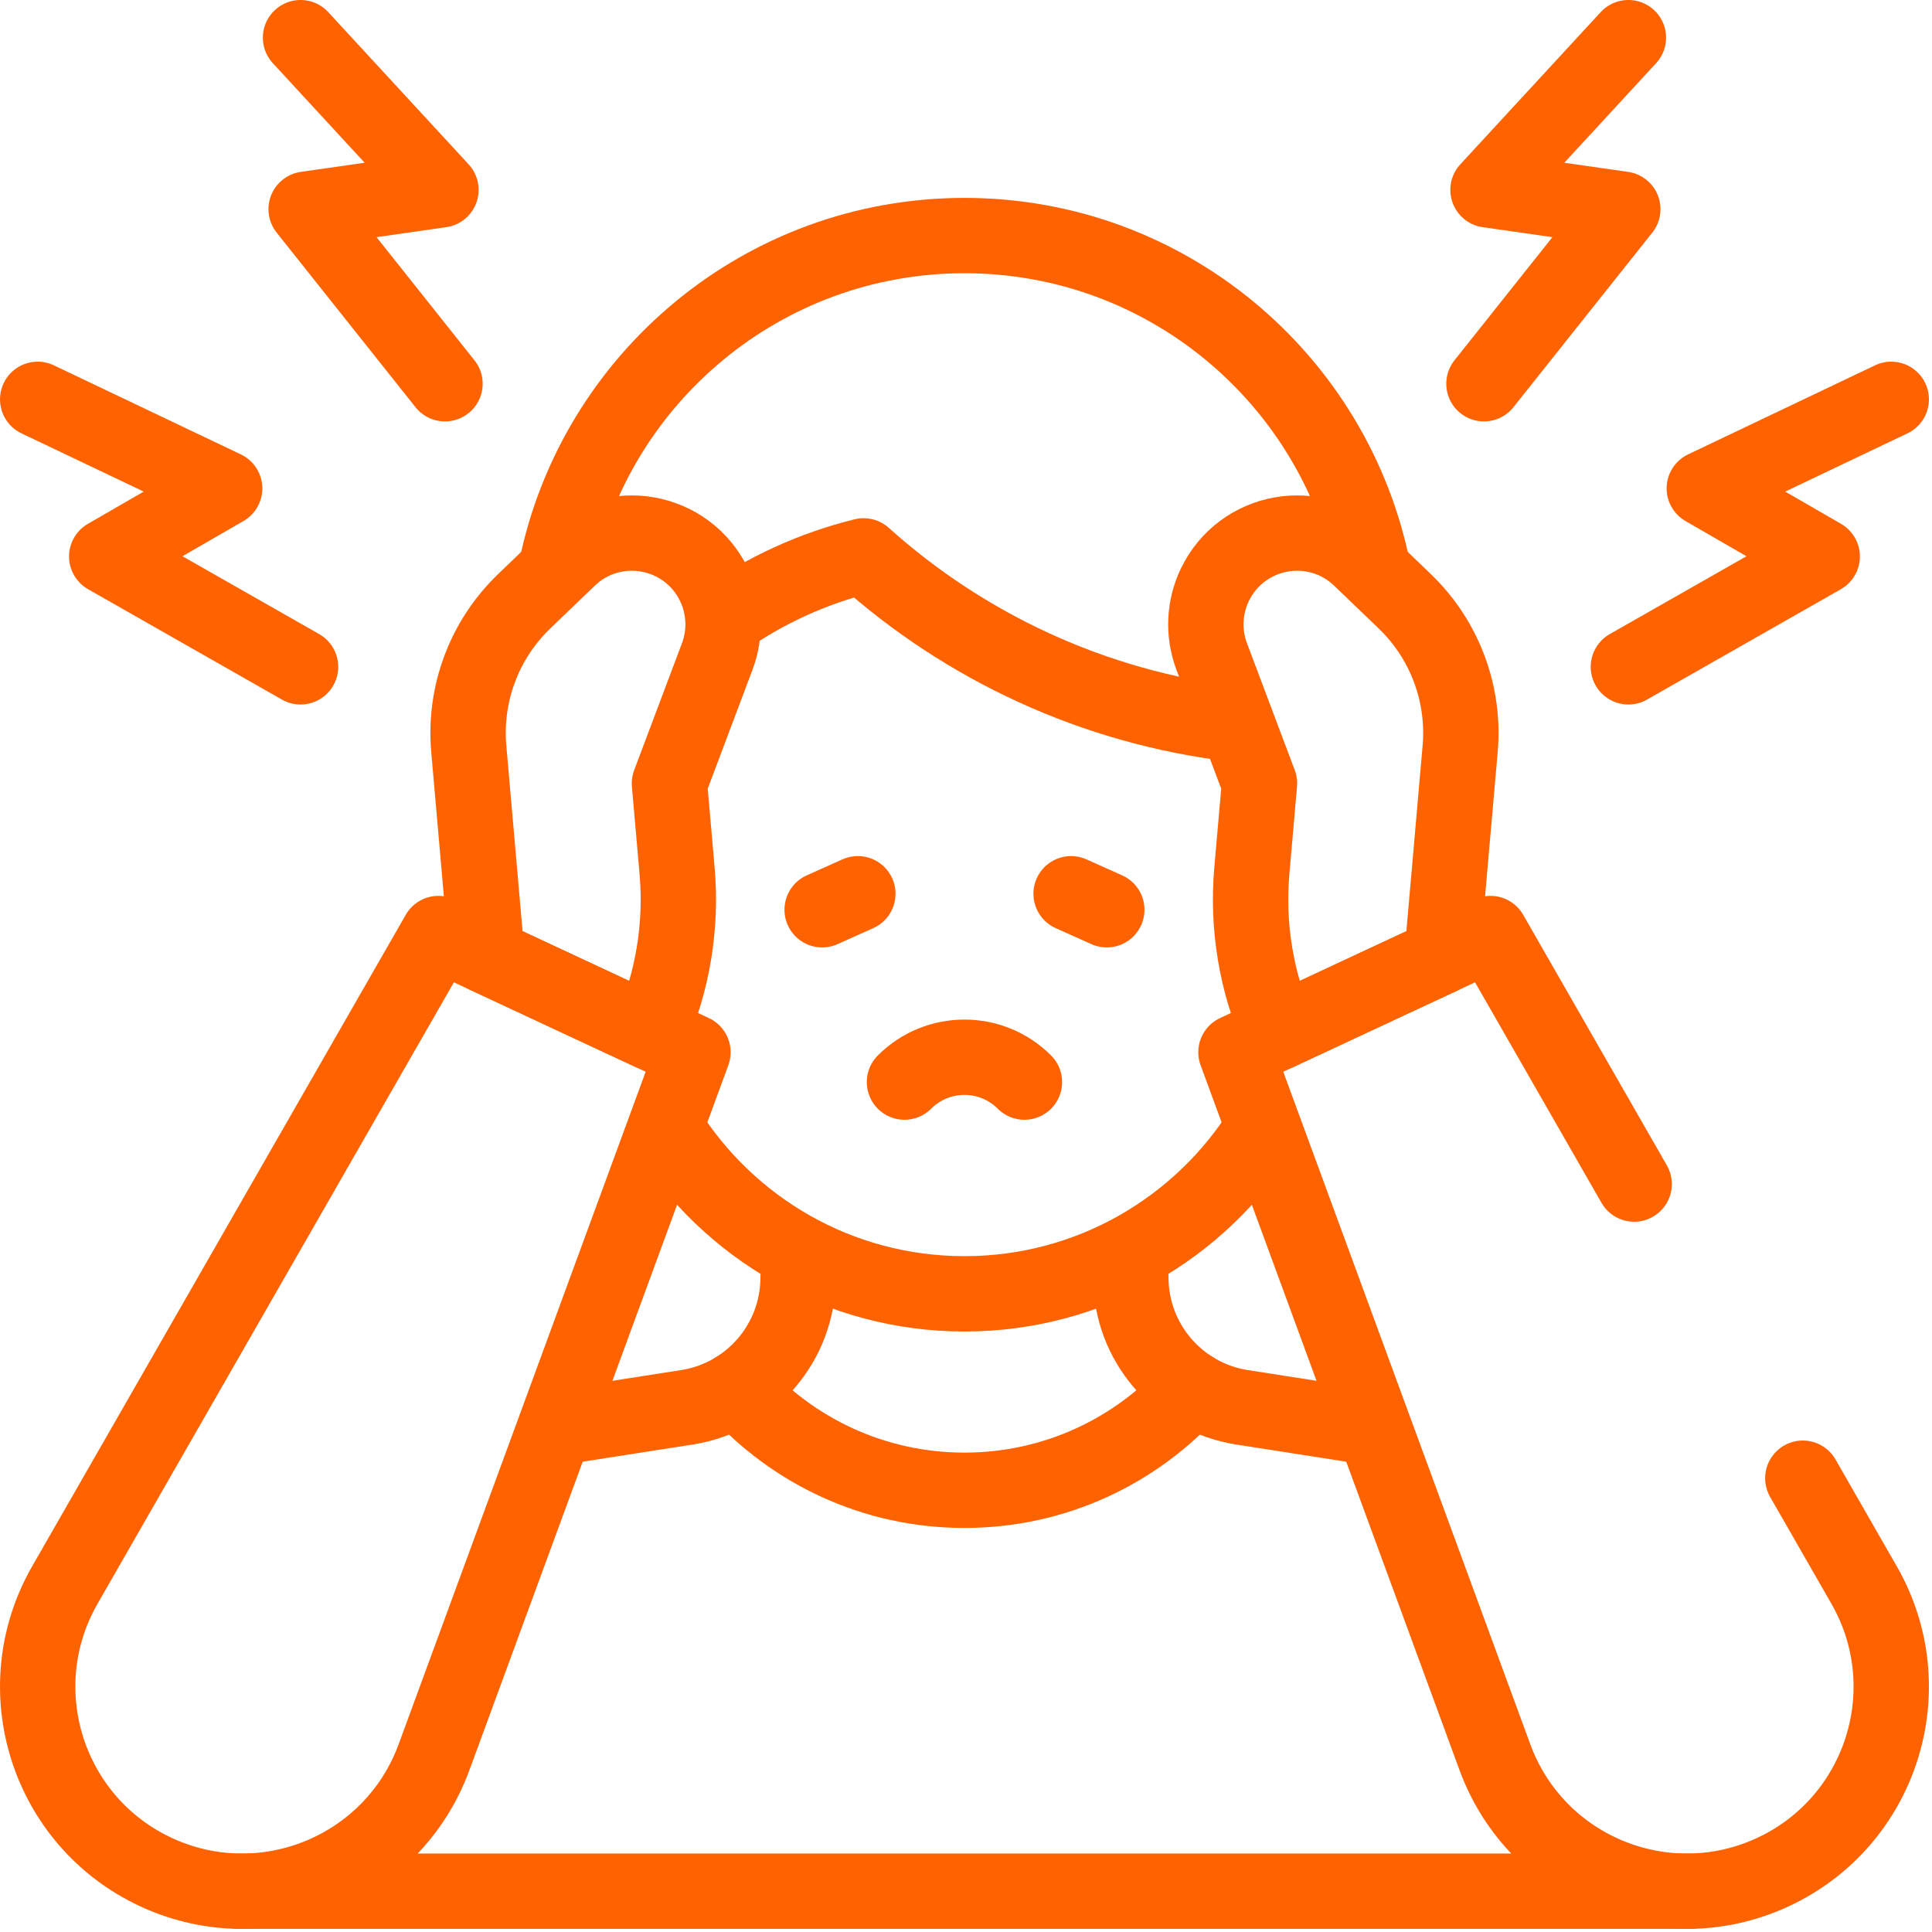
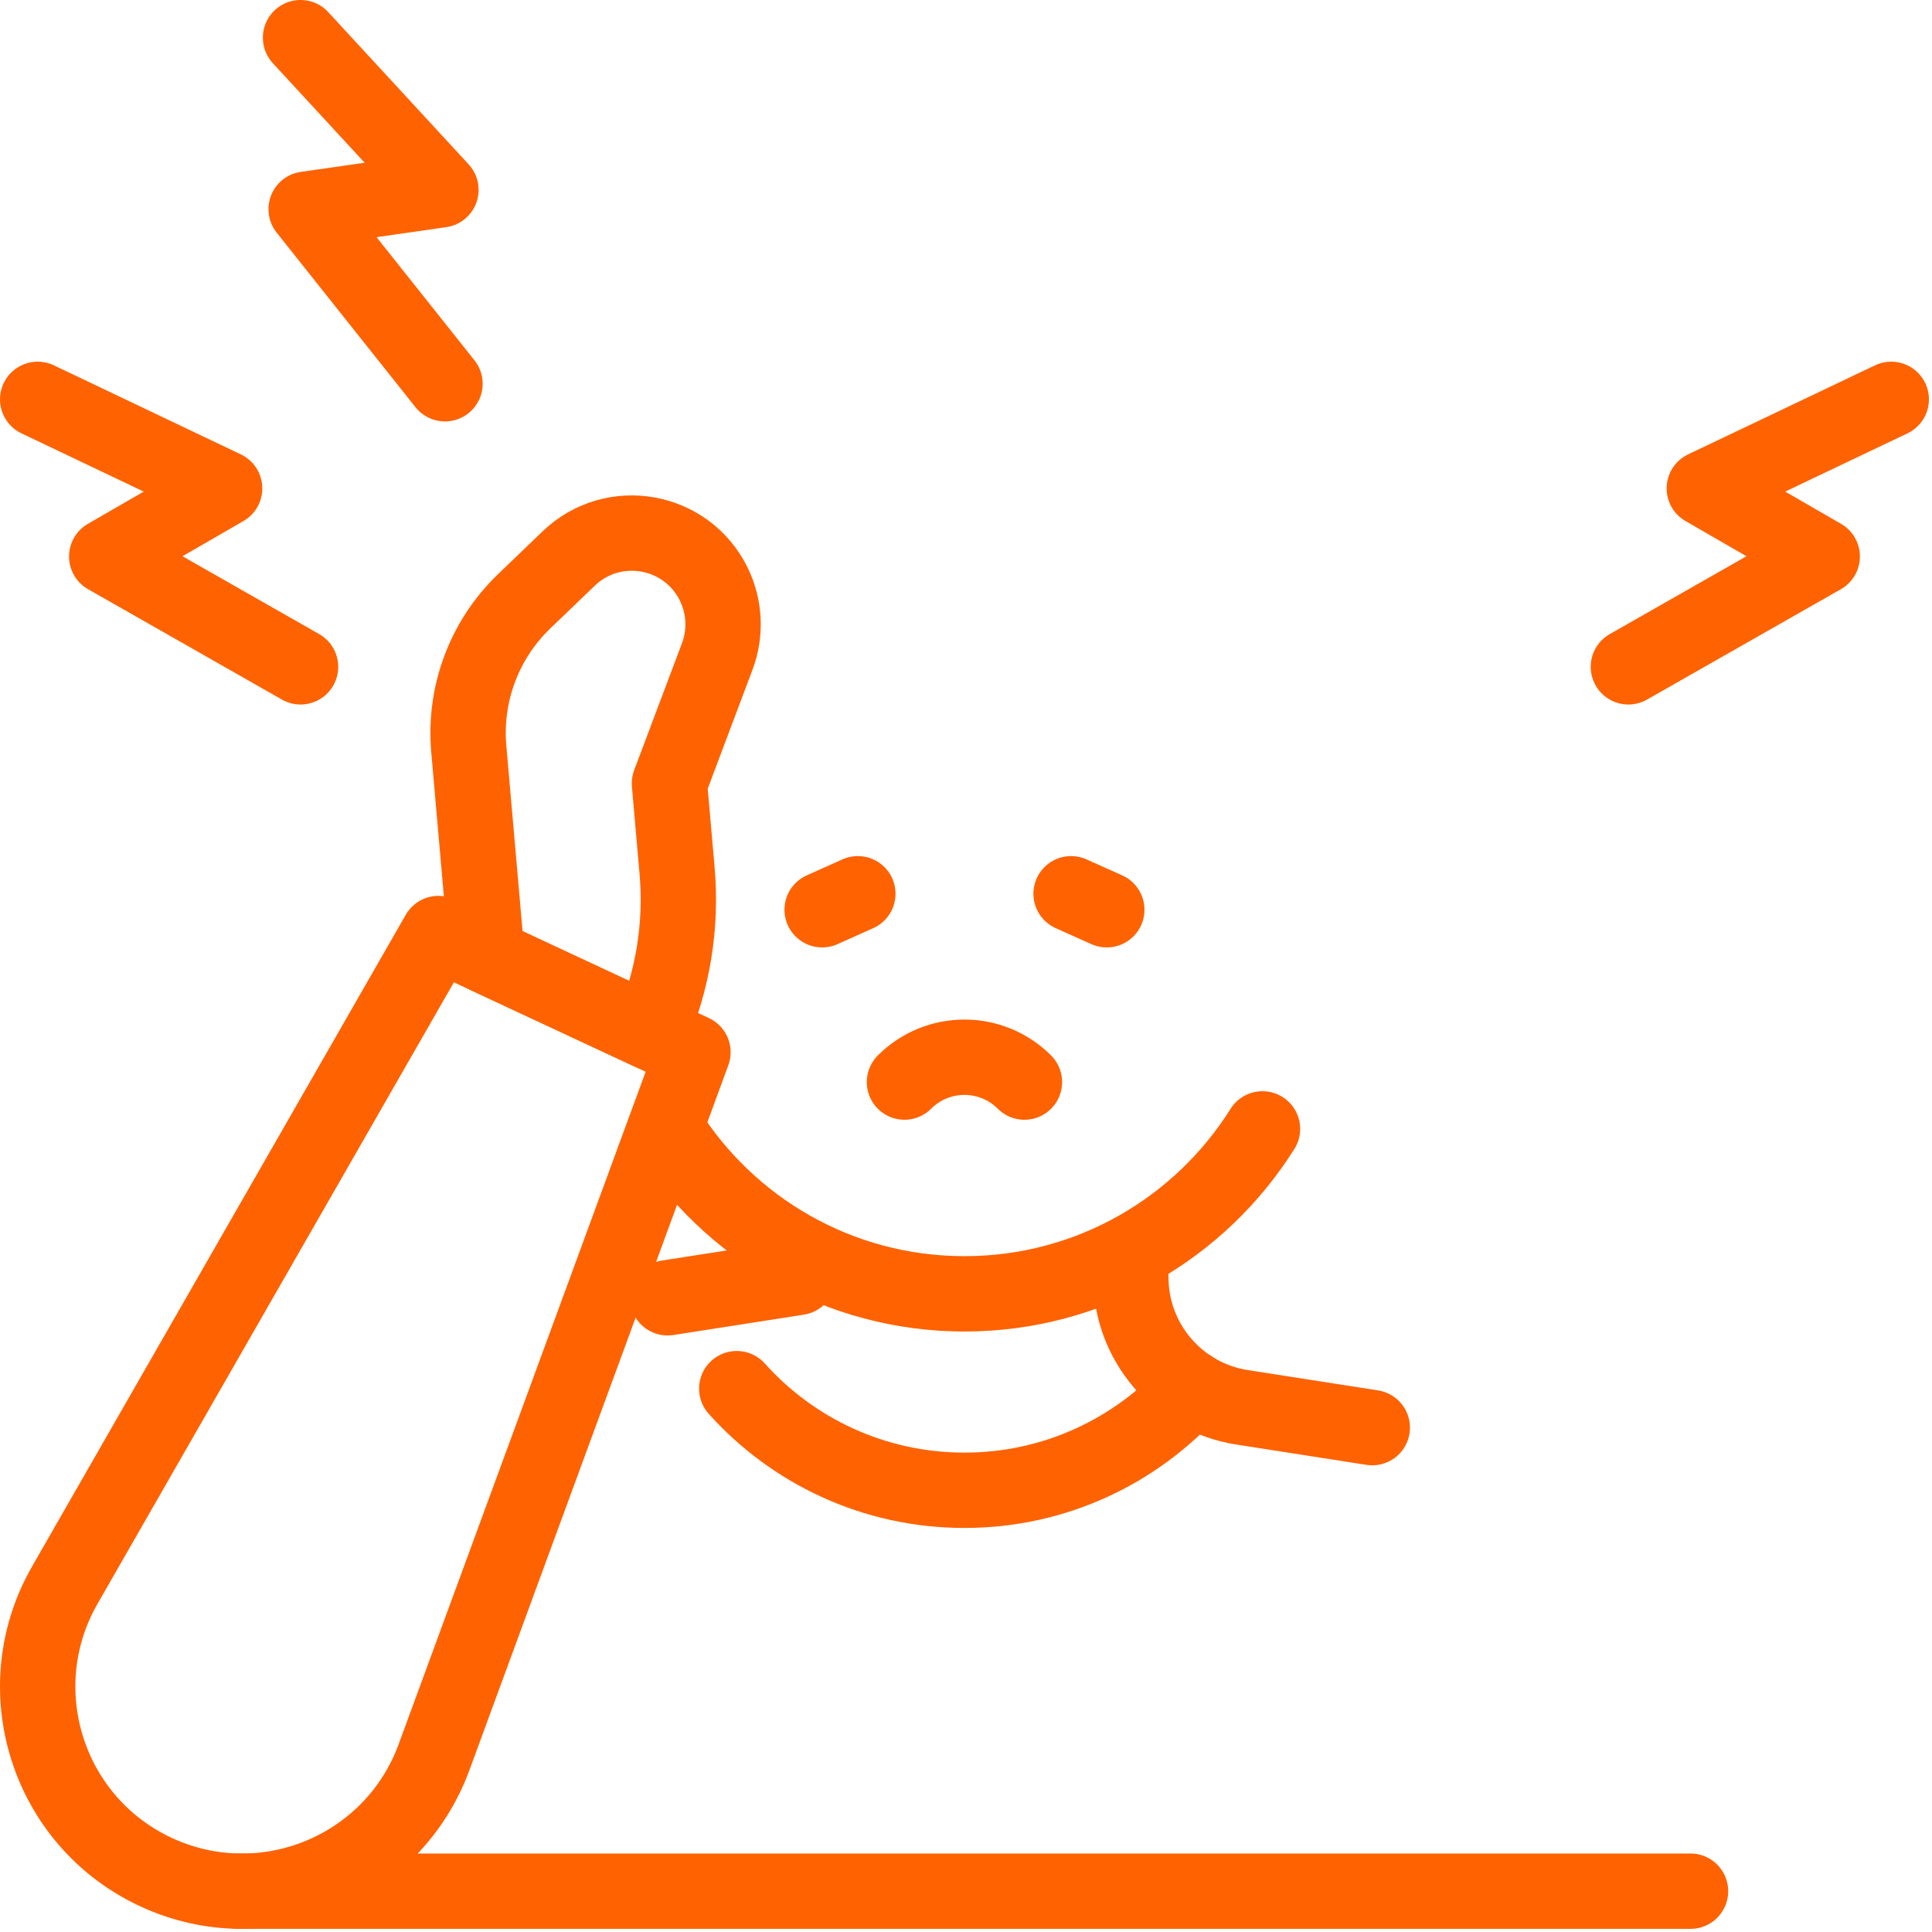
<svg xmlns="http://www.w3.org/2000/svg" xmlns:ns1="http://sodipodi.sourceforge.net/DTD/sodipodi-0.dtd" xmlns:ns2="http://www.inkscape.org/namespaces/inkscape" width="80" height="80" viewBox="0 0 80 80" fill="none" version="1.1" id="svg568" ns1:docname="headache.svg" ns2:version="1.2.2 (b0a8486541, 2022-12-01)">
  <ns1:namedview id="namedview570" pagecolor="#ffffff" bordercolor="#000000" borderopacity="0.25" ns2:showpageshadow="2" ns2:pageopacity="0.0" ns2:pagecheckerboard="0" ns2:deskcolor="#d1d1d1" showgrid="false" ns2:zoom="6.625" ns2:cx="84.830189" ns2:cy="49.056604" ns2:window-width="1920" ns2:window-height="1001" ns2:window-x="1920" ns2:window-y="0" ns2:window-maximized="1" ns2:current-layer="svg568" />
  <g clip-path="url(#clip0_127_947)" id="g561" transform="matrix(0.156,0,0,0.156,5.746968e-4,-5.7397283e-4)">
-     <path d="m 327.952,192.26 c -37.724,-4.465 -71.868,-20.604 -98.725,-44.704 -13.586,3.348 -26.189,9.187 -37.3,17.003" stroke="#ff6201" stroke-width="20" stroke-miterlimit="10" stroke-linecap="round" stroke-linejoin="round" id="path525" />
    <path d="m 176.85,299.573 c 16.495,26.343 45.777,43.861 79.15,43.861 33.341,0 62.598,-17.485 79.102,-43.785" stroke="#ff6201" stroke-width="20" stroke-miterlimit="10" stroke-linecap="round" stroke-linejoin="round" id="path527" />
-     <path d="M 364.46,151.326 C 354.33,100.685 309.621,62.53 256,62.53 c -53.448,0 -98.042,37.908 -108.361,88.305" stroke="#ff6201" stroke-width="20" stroke-miterlimit="10" stroke-linecap="round" stroke-linejoin="round" id="path529" />
-     <path d="m 211.84,339.077 c 0,17.194 -12.525,31.824 -29.513,34.476 l -34.636,5.405" stroke="#ff6201" stroke-width="20" stroke-miterlimit="10" stroke-linecap="round" stroke-linejoin="round" id="path531" />
+     <path d="m 211.84,339.077 l -34.636,5.405" stroke="#ff6201" stroke-width="20" stroke-miterlimit="10" stroke-linecap="round" stroke-linejoin="round" id="path531" />
    <path d="m 300.16,339.077 c 0,17.194 12.525,31.824 29.513,34.476 l 34.573,5.395" stroke="#ff6201" stroke-width="20" stroke-miterlimit="10" stroke-linecap="round" stroke-linejoin="round" id="path533" />
    <path d="m 316.444,368.597 c -14.865,16.562 -36.438,26.981 -60.444,26.981 -24.006,0 -45.579,-10.418 -60.444,-26.98" stroke="#ff6201" stroke-width="20" stroke-miterlimit="10" stroke-linecap="round" stroke-linejoin="round" id="path535" />
    <path d="m 293.777,241.482 -9.476,-4.244" stroke="#ff6201" stroke-width="20" stroke-miterlimit="10" stroke-linecap="round" stroke-linejoin="round" id="path537" />
    <path d="m 218.223,241.482 9.476,-4.244" stroke="#ff6201" stroke-width="20" stroke-miterlimit="10" stroke-linecap="round" stroke-linejoin="round" id="path539" />
-     <path d="m 478.53,392.37 16.266,28.366 c 15.803,27.558 4.654,62.736 -24.137,76.162 -28.791,13.425 -62.905,-0.646 -73.858,-30.466 l -68.736,-187.133 67.561,-31.504 38.133,66.501" stroke="#ff6201" stroke-width="20" stroke-miterlimit="10" stroke-linecap="round" stroke-linejoin="round" id="path541" />
-     <path d="m 382.758,253.795 4.814,-55.023 c 1.278,-14.607 -4.128,-29.007 -14.702,-39.164 l -11.812,-11.347 c -11.862,-11.395 -31.39,-7.899 -38.563,6.903 -2.895,5.975 -3.21,12.877 -0.871,19.091 l 12.684,33.688 -2.029,23.192 c -1.283,14.668 1.147,29.422 7.067,42.904 z" stroke="#ff6201" stroke-width="20" stroke-miterlimit="10" stroke-linecap="round" stroke-linejoin="round" id="path543" />
    <path d="m 41.341,496.898 c 28.791,13.425 62.905,-0.646 73.858,-30.466 L 183.935,279.299 116.374,247.795 17.204,420.737 c -15.803,27.557 -4.654,62.736 24.137,76.161 z" stroke="#ff6201" stroke-width="20" stroke-miterlimit="10" stroke-linecap="round" stroke-linejoin="round" id="path545" />
    <path d="m 129.242,253.795 -4.814,-55.023 c -1.278,-14.607 4.128,-29.007 14.702,-39.164 l 11.812,-11.347 c 11.862,-11.395 31.39,-7.899 38.563,6.903 2.895,5.975 3.21,12.877 0.871,19.091 l -12.684,33.688 2.029,23.192 c 1.283,14.668 -1.147,29.422 -7.067,42.904 z" stroke="#ff6201" stroke-width="20" stroke-miterlimit="10" stroke-linecap="round" stroke-linejoin="round" id="path547" />
    <path d="m 271.917,287.228 c -8.793,-8.793 -23.05,-8.793 -31.843,0" stroke="#ff6201" stroke-width="20" stroke-miterlimit="10" stroke-linecap="round" stroke-linejoin="round" id="path549" />
    <path d="m 502,106.005 -49.621,23.636 31.298,18.07 -51.449,29.294" stroke="#ff6201" stroke-width="20" stroke-miterlimit="10" stroke-linecap="round" stroke-linejoin="round" id="path551" />
-     <path d="m 432.228,10 -37.261,40.404 35.775,5.124 -36.852,46.338" stroke="#ff6201" stroke-width="20" stroke-miterlimit="10" stroke-linecap="round" stroke-linejoin="round" id="path553" />
    <path d="m 10,106.005 49.621,23.636 -31.298,18.07 51.449,29.294" stroke="#ff6201" stroke-width="20" stroke-miterlimit="10" stroke-linecap="round" stroke-linejoin="round" id="path555" />
    <path d="m 79.772,10 37.261,40.404 -35.775,5.124 36.852,46.338" stroke="#ff6201" stroke-width="20" stroke-miterlimit="10" stroke-linecap="round" stroke-linejoin="round" id="path557" />
    <path d="M 63.279,501.991 H 448.721" stroke="#ff6201" stroke-width="20" stroke-miterlimit="10" stroke-linecap="round" stroke-linejoin="round" id="path559" />
  </g>
  <defs id="defs566">
    <clipPath id="clip0_127_947">
      <rect width="512" height="512" fill="#ffffff" id="rect563" x="0" y="0" />
    </clipPath>
  </defs>
</svg>